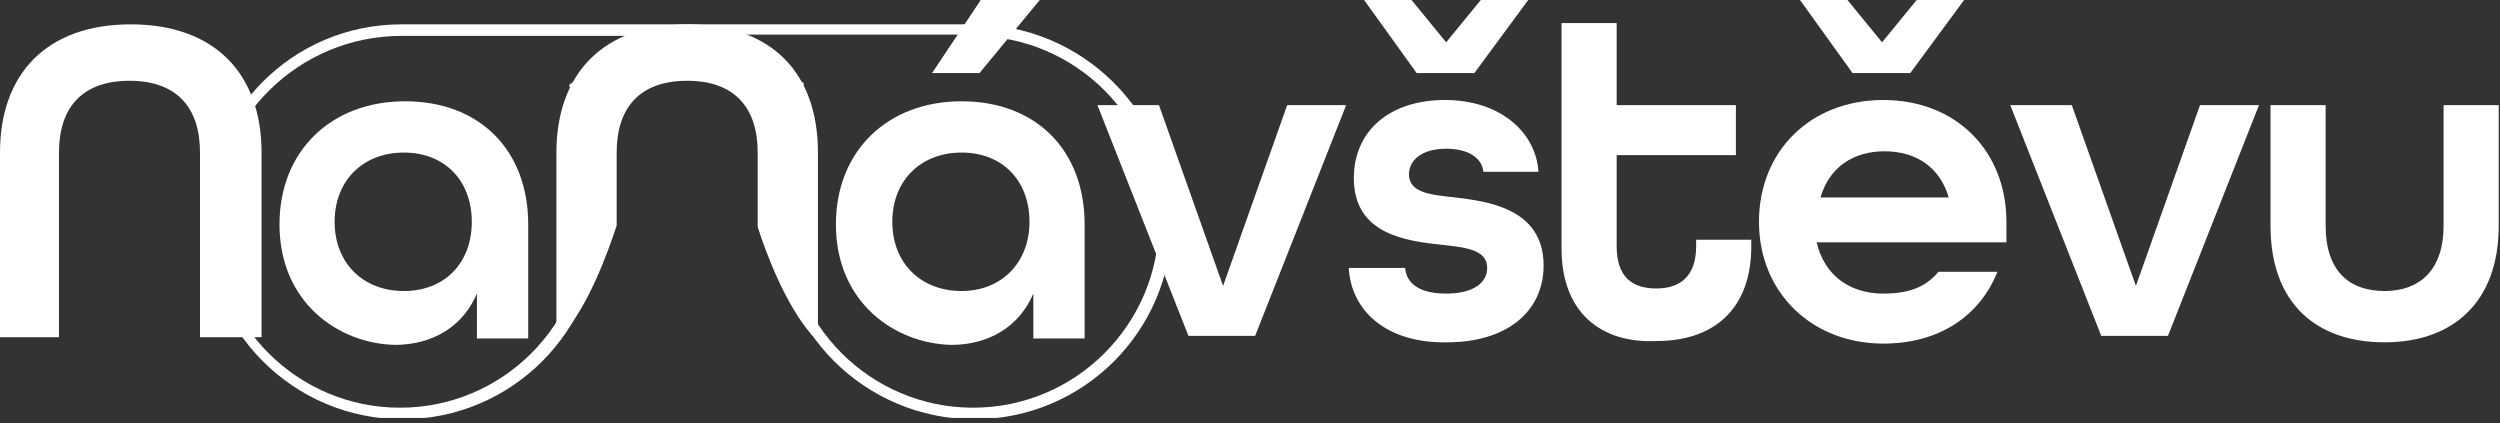
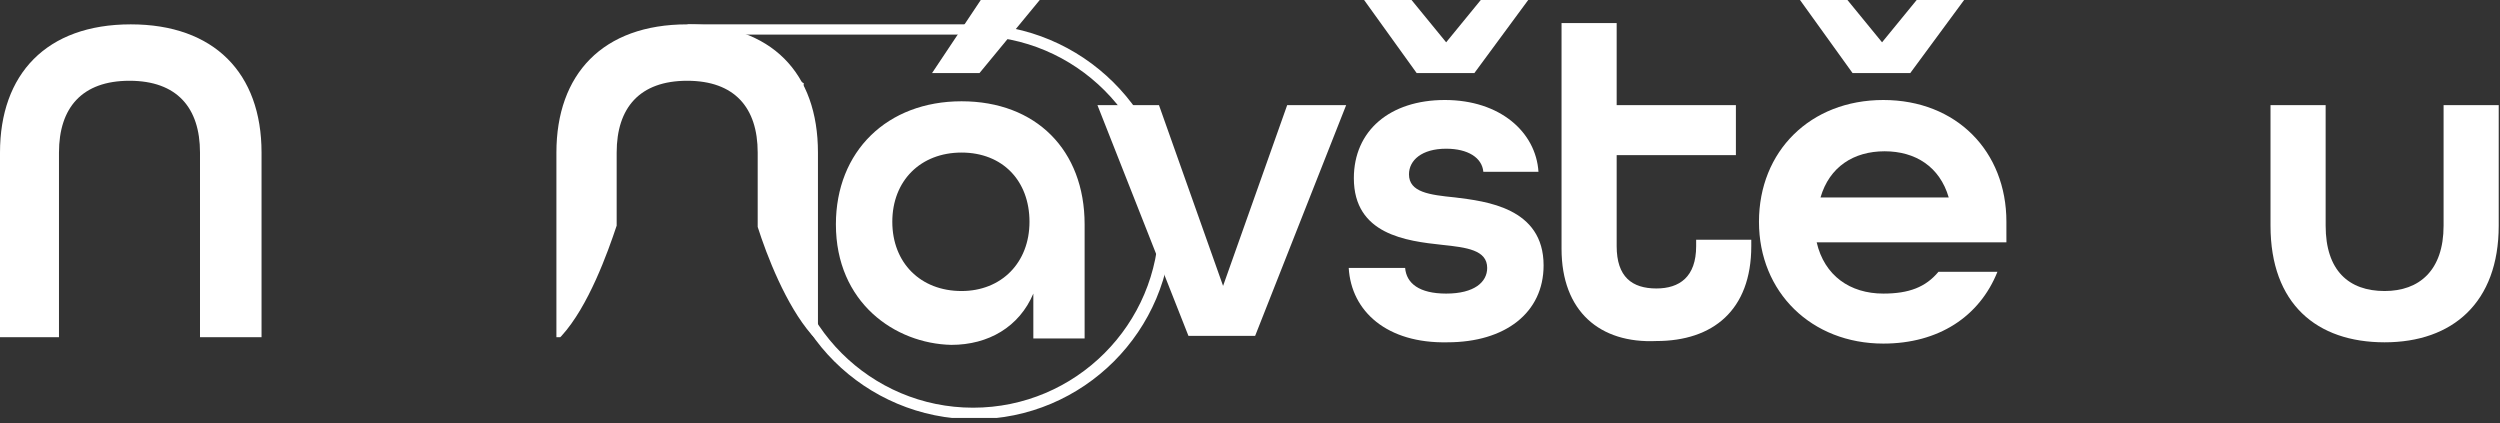
<svg xmlns="http://www.w3.org/2000/svg" xmlns:xlink="http://www.w3.org/1999/xlink" version="1.1" id="Layer_1" x="0px" y="0px" width="195px" height="33px" viewBox="0 0 195 33" style="enable-background:new 0 0 195 33;" xml:space="preserve">
  <rect x="0" y="0" width="195" height="33" fill="#333333" stroke="none" />
  <style type="text/css">
	.st0{clip-path:url(#SVGID_2_);}
	.st1{fill:#FFFFFF;}
</style>
  <g>
    <g>
      <defs>
        <rect id="SVGID_1_" width="195" height="32.6" />
      </defs>
      <clipPath id="SVGID_2_">
        <use xlink:href="#SVGID_1_" style="overflow:visible;" />
      </clipPath>
      <g class="st0">
-         <path class="st1" d="M21.8,17.5c0-5.7,4-9.6,9.8-9.6s9.6,3.8,9.6,9.6v8.9h-4v-3.5c-1.1,2.6-3.5,4-6.4,4     C26.4,26.8,21.8,23.6,21.8,17.5L21.8,17.5z M36.8,17.3c0-3.2-2.1-5.4-5.3-5.4s-5.4,2.2-5.4,5.4s2.2,5.4,5.4,5.4     C34.7,22.7,36.8,20.5,36.8,17.3z" />
        <path class="st1" d="M65.2,17.5c0-5.7,4-9.6,9.8-9.6s9.6,3.8,9.6,9.6v8.9h-4v-3.5c-1.1,2.6-3.5,4-6.4,4     C69.8,26.8,65.2,23.6,65.2,17.5L65.2,17.5z M80.3,17.3c0-3.2-2.1-5.4-5.3-5.4c-3.2,0-5.4,2.2-5.4,5.4s2.2,5.4,5.4,5.4     C78.1,22.7,80.3,20.5,80.3,17.3z M76.5,0h4.6l-4.7,5.7h-3.7L76.5,0z" />
        <path class="st1" d="M85.6,8.2h4.8l5,14.1l5-14.1h4.6l-7.1,18h-5.2L85.6,8.2z" />
        <path class="st1" d="M105.2,20.9h4.4c0.1,1.2,1.1,2,3.2,2c2.2,0,3.2-0.9,3.2-2c0-1.4-1.6-1.6-3.5-1.8c-2.8-0.3-6.9-0.8-6.9-5.2     c0-3.7,2.8-6.1,7.1-6.1c4.3,0,7.1,2.5,7.3,5.6h-4.3c-0.1-1.1-1.2-1.8-2.9-1.8c-1.9,0-2.9,0.9-2.9,2c0,1.4,1.6,1.6,3.6,1.8     c2.4,0.3,6.9,0.8,6.9,5.3c0,3.7-3,6-7.5,6C108.2,26.8,105.4,24.3,105.2,20.9L105.2,20.9z M106.4,0h3.7l2.7,3.3l2.7-3.3h3.7     L115,5.7h-4.5L106.4,0L106.4,0z" />
        <path class="st1" d="M121.8,19.4V1.8h4.3v6.4h9.3v3.9h-9.3v7.1c0,2.4,1.2,3.3,3.1,3.3c1.8,0,3.1-0.9,3.1-3.3v-0.5h4.3v0.5     c0,5-3,7.4-7.4,7.4C124.8,26.8,121.8,24.3,121.8,19.4z" />
        <path class="st1" d="M137.2,17.3c0-5.5,4-9.5,9.7-9.5s9.6,4,9.6,9.5v1.6h-14.8c0.6,2.6,2.6,4,5.2,4c2,0,3.3-0.5,4.3-1.7h4.6     c-1.4,3.5-4.6,5.6-8.9,5.6C141.3,26.8,137.2,22.8,137.2,17.3L137.2,17.3z M140.4,0h3.7l2.7,3.3l2.7-3.3h3.7L149,5.7h-4.5L140.4,0     z M152,15.4c-0.7-2.4-2.6-3.6-5-3.6c-2.4,0-4.3,1.2-5,3.6L152,15.4L152,15.4z" />
-         <path class="st1" d="M156.8,8.2h4.8l5,14.1l5-14.1h4.6l-7.1,18h-5.2L156.8,8.2z" />
        <path class="st1" d="M177.1,17.6V8.2h4.3v9.4c0,3.5,1.8,5.1,4.6,5.1c2.7,0,4.6-1.6,4.6-5.1V8.2h4.3v9.4c0,6-3.6,9.1-8.9,9.1     C180.7,26.7,177.1,23.7,177.1,17.6z" />
-         <path class="st1" d="M31.3,2.8c0.2,0,0.4,0,0.7,0l0,0l0,0h18.5l-5.6,3.5l-0.5,0.3l0.1,0.5l0.9,6.8V14v0.1     c0.2,0.9,0.3,1.8,0.3,2.7v0.1v0.1c0,0.1,0,0.1,0,0.3c0,8-6.5,14.5-14.5,14.5s-14.5-6.5-14.5-14.5S23.3,2.8,31.3,2.8z M31.3,1.9     C22.8,1.9,16,8.8,16,17.3s6.9,15.4,15.4,15.4s15.4-6.9,15.4-15.4c0-0.1,0-0.3,0-0.4l0,0v-0.1c0-1-0.1-2-0.3-2.9l-0.9-6.8l8.2-5.2     H32C31.8,1.9,31.5,1.9,31.3,1.9L31.3,1.9z" />
        <path class="st1" d="M75.9,2.8c8,0,14.5,6.5,14.5,14.5s-6.5,14.5-14.5,14.5c-8,0-14.5-6.5-14.5-14.5c0-0.1,0-0.1,0-0.3v-0.1v-0.1     v-0.1c0-1,0.1-1.8,0.3-2.7v-0.1v-0.1l0.9-6.8l0.1-0.5l-0.5-0.3l-5.6-3.5h18.6C75.4,2.8,75.7,2.8,75.9,2.8 M75.9,1.9     c-0.3,0-0.5,0-0.7,0H53.6l8.2,5.2l-0.9,6.8c-0.2,1-0.3,1.9-0.3,2.9v0.1l0,0c0,0.1,0,0.3,0,0.4c-0.1,8.5,6.9,15.4,15.4,15.4     s15.4-6.9,15.4-15.4S84.4,1.9,75.9,1.9L75.9,1.9z" />
        <path class="st1" d="M59.1,11.9v5.8c0.7,2.2,2.2,6.1,4.2,8.4c0.1,0.1,0.1,0.1,0.2,0.2h0.3V11.9c0-6.2-3.6-10-10.2-10     c-6.6,0-10.2,3.9-10.2,10v14.4h0.3c0,0,0.1-0.1,0.1-0.1c2.1-2.3,3.6-6.5,4.3-8.6v-5.7c0-3.5,1.8-5.6,5.5-5.6     C57.3,6.3,59.1,8.4,59.1,11.9z" />
        <path class="st1" d="M0,11.9c0-6.1,3.6-10,10.2-10c6.5,0,10.2,3.8,10.2,10v14.4h-4.8V11.9c0-3.5-1.8-5.6-5.5-5.6     s-5.5,2.1-5.5,5.6v14.4H0V11.9z" />
      </g>
    </g>
  </g>
</svg>